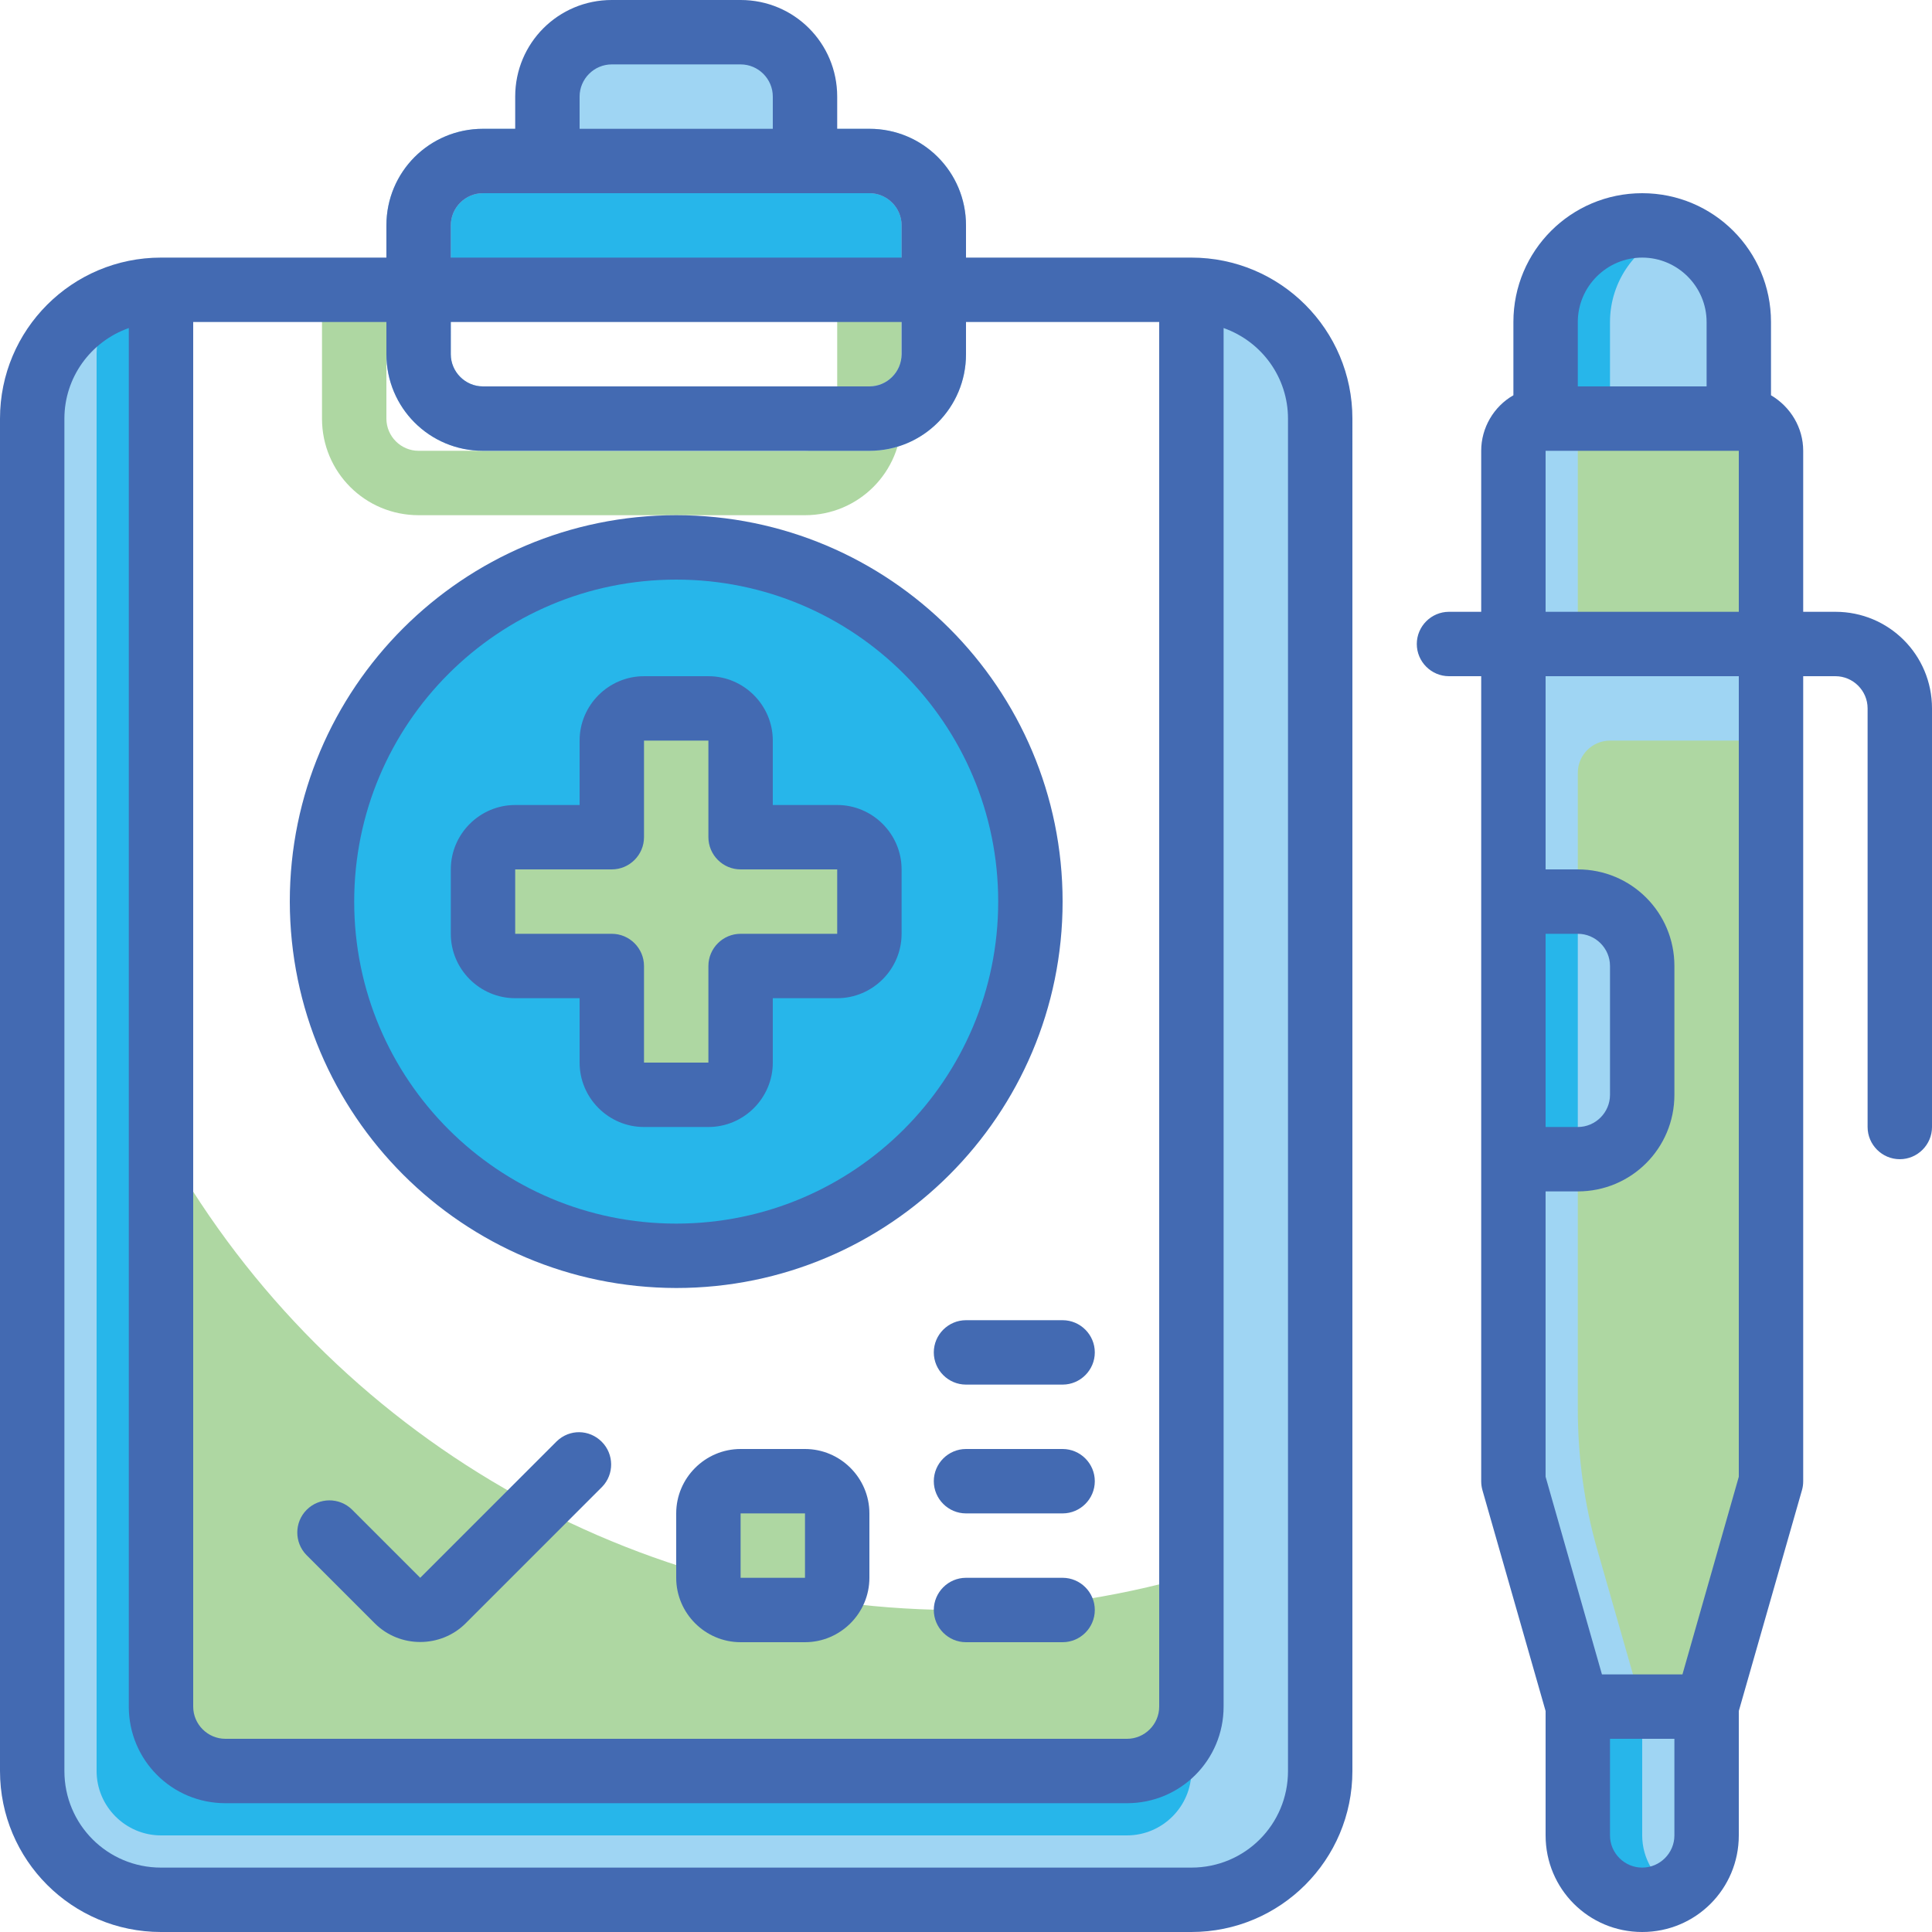
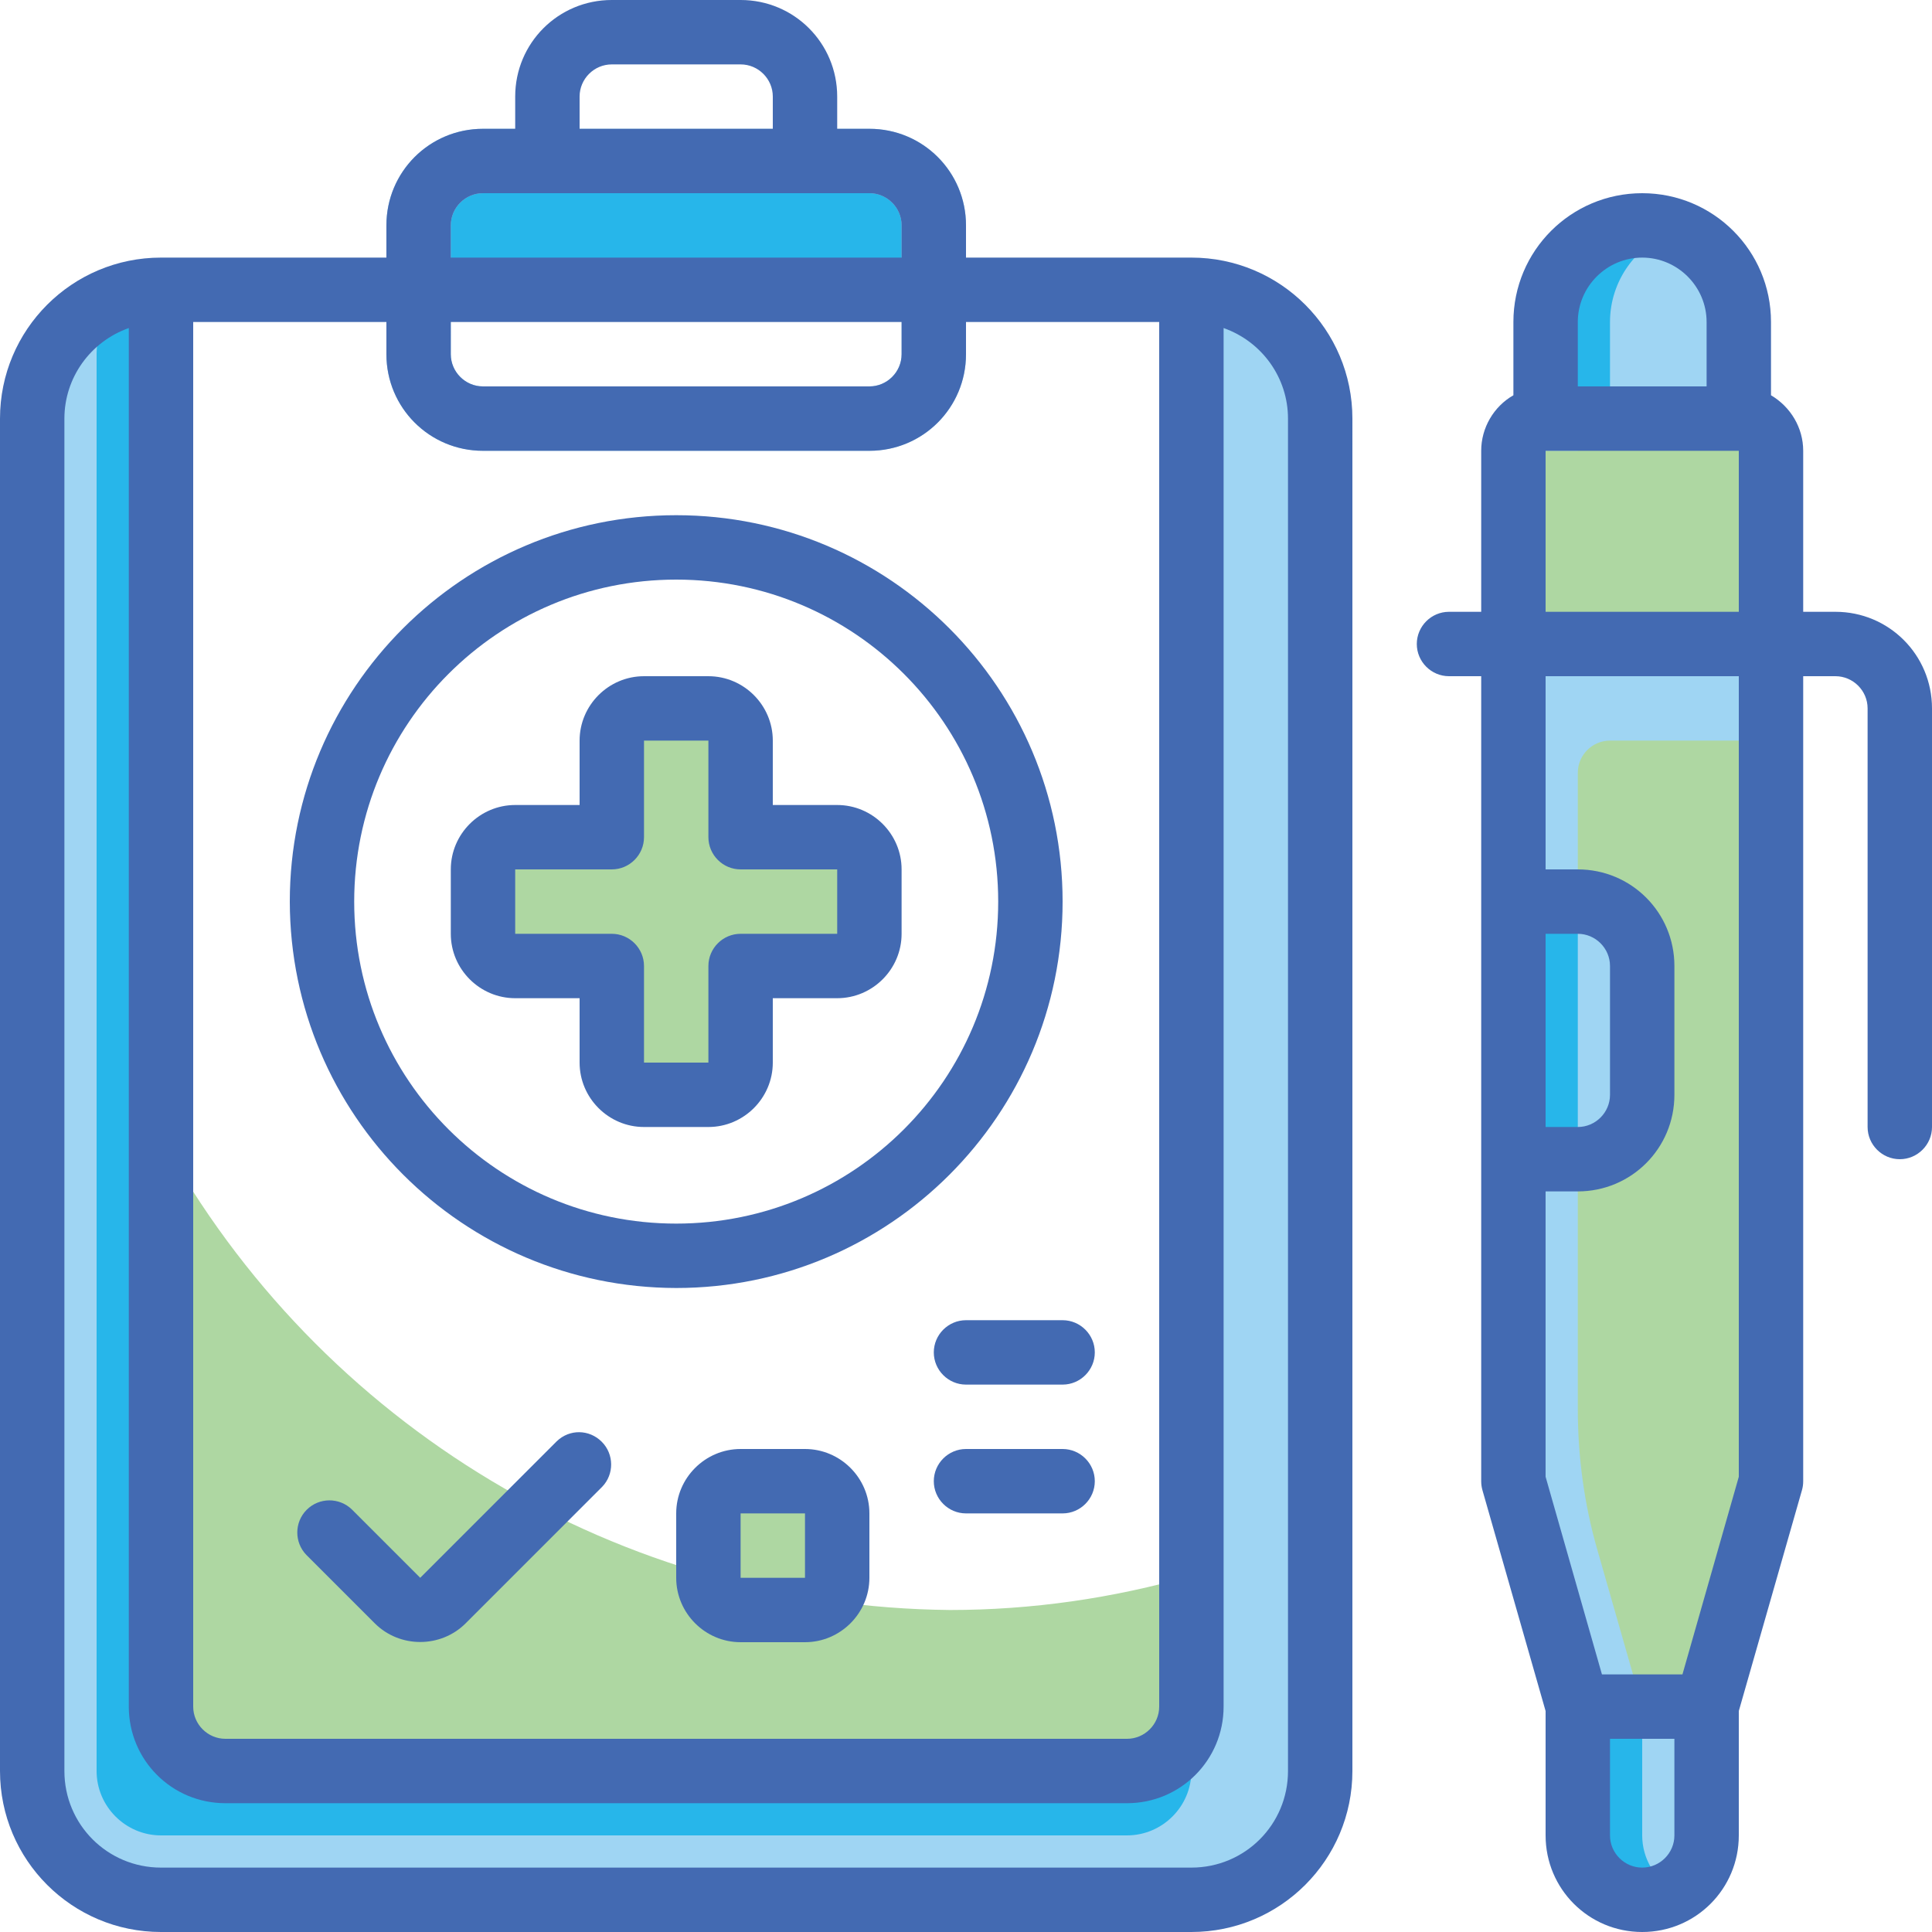
<svg xmlns="http://www.w3.org/2000/svg" version="1.1" id="Layer_1" x="0px" y="0px" viewBox="0 0 480 480" style="enable-background:new 0 0 480 480;" xml:space="preserve">
  <style type="text/css">
	.st0{fill:#9FD5F3;}
	.st1{fill:#27B6EA;}
	.st2{fill:#AED7A2;}
	.st3{fill:#436AB2;}
</style>
  <path class="st0" d="M296,72v352c0,8.8-7.2,16-16,16H56c-8.8,0-16-7.2-16-16V72C22.3,72,8,86.3,8,104v336c0,17.7,14.3,32,32,32h256  c17.7,0,32-14.3,32-32V104C328,86.3,313.7,72,296,72z" />
  <path class="st1" d="M216,40h-96c-8.8,0-16,7.2-16,16v16h128V56C232,47.2,224.8,40,216,40z" />
  <path class="st1" d="M280,440H56c-8.8,0-16-7.2-16-16V72c-8.8,0-16,7.2-16,16v352c0,8.8,7.2,16,16,16h240c8.8,0,16-7.2,16-16v-16  C296,432.8,288.8,440,280,440z" />
  <path class="st2" d="M236,400c-81.8-0.8-156.7-45.7-196-117.4V424c0,8.8,7.2,16,16,16h224c8.8,0,16-7.2,16-16v-32.5  C276.5,397.1,256.3,400,236,400z" />
-   <path class="st2" d="M104,128h96c13.3,0,24-10.7,24-24V72h-16v32c0,4.4-3.6,8-8,8h-96c-4.4,0-8-3.6-8-8V72H80v32  C80,117.3,90.7,128,104,128z" />
-   <path class="st0" d="M152,8h32c8.8,0,16,7.2,16,16v16h-64V24C136,15.2,143.2,8,152,8z" />
-   <path class="st1" d="M256,224c0,48.6-39.4,88-88,88s-88-39.4-88-88s39.4-88,88-88S256,175.4,256,224z" />
  <path class="st2" d="M208,208h-24v-24c0-4.4-3.6-8-8-8h-16c-4.4,0-8,3.6-8,8v24h-24c-4.4,0-8,3.6-8,8v16c0,4.4,3.6,8,8,8h24v24  c0,4.4,3.6,8,8,8h16c4.4,0,8-3.6,8-8v-24h24c4.4,0,8-3.6,8-8v-16C216,211.6,212.4,208,208,208z" />
  <path class="st2" d="M184,368h16c4.4,0,8,3.6,8,8v16c0,4.4-3.6,8-8,8h-16c-4.4,0-8-3.6-8-8v-16C176,371.6,179.6,368,184,368z" />
  <path class="st0" d="M184,400h16c2,0,3.9-0.8,5.4-2.2c-9.9-1.4-19.7-3.5-29.4-6.3v0.4C176,396.4,179.6,400,184,400z" />
  <path class="st0" d="M216,112h-96c-13.3,0-24-10.7-24-24V56c0-13.3,10.7-24,24-24h96c13.3,0,24,10.7,24,24v32  C240,101.3,229.3,112,216,112z M120,48c-4.4,0-8,3.6-8,8v32c0,4.4,3.6,8,8,8h96c4.4,0,8-3.6,8-8V56c0-4.4-3.6-8-8-8H120z" />
  <path class="st2" d="M376,160v208l16,56h32l16-56V160H376z" />
  <path class="st0" d="M392,424h32v32c0,8.8-7.2,16-16,16s-16-7.2-16-16V424z" />
  <path class="st1" d="M408,456v-32h-16v32c0,5.7,3,11,8,13.9s11.1,2.8,16-0.1C411.1,466.9,408,461.7,408,456z" />
  <path class="st0" d="M376,224h16c8.8,0,16,7.2,16,16v32c0,8.8-7.2,16-16,16h-16V224z" />
  <path class="st0" d="M400,184h40v-16h-64v200l16,56h16l-11.1-38.8c-3.3-11.4-4.9-23.3-4.9-35.2V192C392,187.6,395.6,184,400,184z" />
  <path class="st1" d="M376,224h16v64h-16V224z" />
  <path class="st2" d="M384,104h48c4.4,0,8,3.6,8,8v48h-64v-48C376,107.6,379.6,104,384,104z" />
-   <path class="st0" d="M392,104h-8c-4.4,0-8,3.6-8,8v48h16V104z" />
+   <path class="st0" d="M392,104h-8c-4.4,0-8,3.6-8,8h16V104z" />
  <path class="st0" d="M408,56c13.3,0,24,10.7,24,24v24h-48V80C384,66.7,394.7,56,408,56z" />
  <path class="st1" d="M416,57.5c-2.6-0.9-5.3-1.4-8-1.5c-13.3,0-24,10.7-24,24v24h16V80C400,69.9,406.4,60.8,416,57.5z" />
  <g>
    <path class="st3" d="M296,64h-56v-8c0-13.3-10.7-24-24-24h-8v-8c0-13.3-10.7-24-24-24h-32c-13.3,0-24,10.7-24,24v8h-8   c-13.3,0-24,10.7-24,24v8H40C17.9,64,0,81.9,0,104v336c0,22.1,17.9,40,40,40h256c22.1,0,40-17.9,40-40V104   C336,81.9,318.1,64,296,64z M144,24c0-4.4,3.6-8,8-8h32c4.4,0,8,3.6,8,8v8h-48V24z M112,56c0-4.4,3.6-8,8-8h96c4.4,0,8,3.6,8,8v8   H112V56z M112,80h112v8c0,4.4-3.6,8-8,8h-96c-4.4,0-8-3.6-8-8V80z M96,80v8c0,13.3,10.7,24,24,24h96c13.3,0,24-10.7,24-24v-8h48   v344c0,4.4-3.6,8-8,8H56c-4.4,0-8-3.6-8-8V80H96z M320,440c0,13.3-10.7,24-24,24H40c-13.3,0-24-10.7-24-24V104   c0-10.1,6.4-19.1,16-22.5V424c0,13.3,10.7,24,24,24h224c13.3,0,24-10.7,24-24V81.5c9.6,3.4,16,12.4,16,22.5V440z" />
    <path class="st3" d="M128,248h16v16c0,8.8,7.2,16,16,16h16c8.8,0,16-7.2,16-16v-16h16c8.8,0,16-7.2,16-16v-16c0-8.8-7.2-16-16-16   h-16v-16c0-8.8-7.2-16-16-16h-16c-8.8,0-16,7.2-16,16v16h-16c-8.8,0-16,7.2-16,16v16C112,240.8,119.2,248,128,248z M128,216h24   c4.4,0,8-3.6,8-8v-24h16v24c0,4.4,3.6,8,8,8h24v16h-24c-4.4,0-8,3.6-8,8v24h-16v-24c0-4.4-3.6-8-8-8h-24V216z" />
    <path class="st3" d="M168,320c53,0,96-43,96-96s-43-96-96-96s-96,43-96,96C72.1,277,115,319.9,168,320z M168,144   c44.2,0,80,35.8,80,80s-35.8,80-80,80s-80-35.8-80-80S123.8,144,168,144z" />
-     <path class="st3" d="M264,392h-24c-4.4,0-8,3.6-8,8s3.6,8,8,8h24c4.4,0,8-3.6,8-8S268.4,392,264,392z" />
    <path class="st3" d="M138.3,358.1L104.4,392l-17-17c-3.1-3-8.1-3-11.2,0.1s-3.1,8.1-0.1,11.2l17,17c6.2,6.2,16.4,6.2,22.6,0   l33.9-33.9c3-3.1,3-8.1-0.1-11.2S141.5,355,138.3,358.1z" />
    <path class="st3" d="M200,360h-16c-8.8,0-16,7.2-16,16v16c0,8.8,7.2,16,16,16h16c8.8,0,16-7.2,16-16v-16   C216,367.2,208.8,360,200,360z M184,392v-16h16v16H184z" />
    <path class="st3" d="M264,360h-24c-4.4,0-8,3.6-8,8s3.6,8,8,8h24c4.4,0,8-3.6,8-8S268.4,360,264,360z" />
    <path class="st3" d="M240,328c-4.4,0-8,3.6-8,8s3.6,8,8,8h24c4.4,0,8-3.6,8-8s-3.6-8-8-8H240z" />
    <path class="st3" d="M456,152h-8v-40c0-5.7-3.1-10.9-8-13.8V80c0-17.7-14.3-32-32-32s-32,14.3-32,32v18.2c-4.9,2.8-8,8.1-8,13.8v40   h-8c-4.4,0-8,3.6-8,8s3.6,8,8,8h8v200c0,0.7,0.1,1.5,0.3,2.2l15.7,54.9V456c0,13.3,10.7,24,24,24s24-10.7,24-24v-30.9l15.7-54.9   c0.2-0.7,0.3-1.4,0.3-2.2V168h8c4.4,0,8,3.6,8,8v104c0,4.4,3.6,8,8,8s8-3.6,8-8V176C480,162.7,469.3,152,456,152z M384,112h48v40   h-48V112z M392,80c0-8.8,7.2-16,16-16s16,7.2,16,16v16h-32V80z M384,232h8c4.4,0,8,3.6,8,8v32c0,4.4-3.6,8-8,8h-8V232z M416,456   c0,4.4-3.6,8-8,8s-8-3.6-8-8v-24h16V456z M432,366.9L418,416h-20l-14-49.1V296h8c13.3,0,24-10.7,24-24v-32c0-13.3-10.7-24-24-24h-8   v-48h48V366.9z" />
  </g>
</svg>